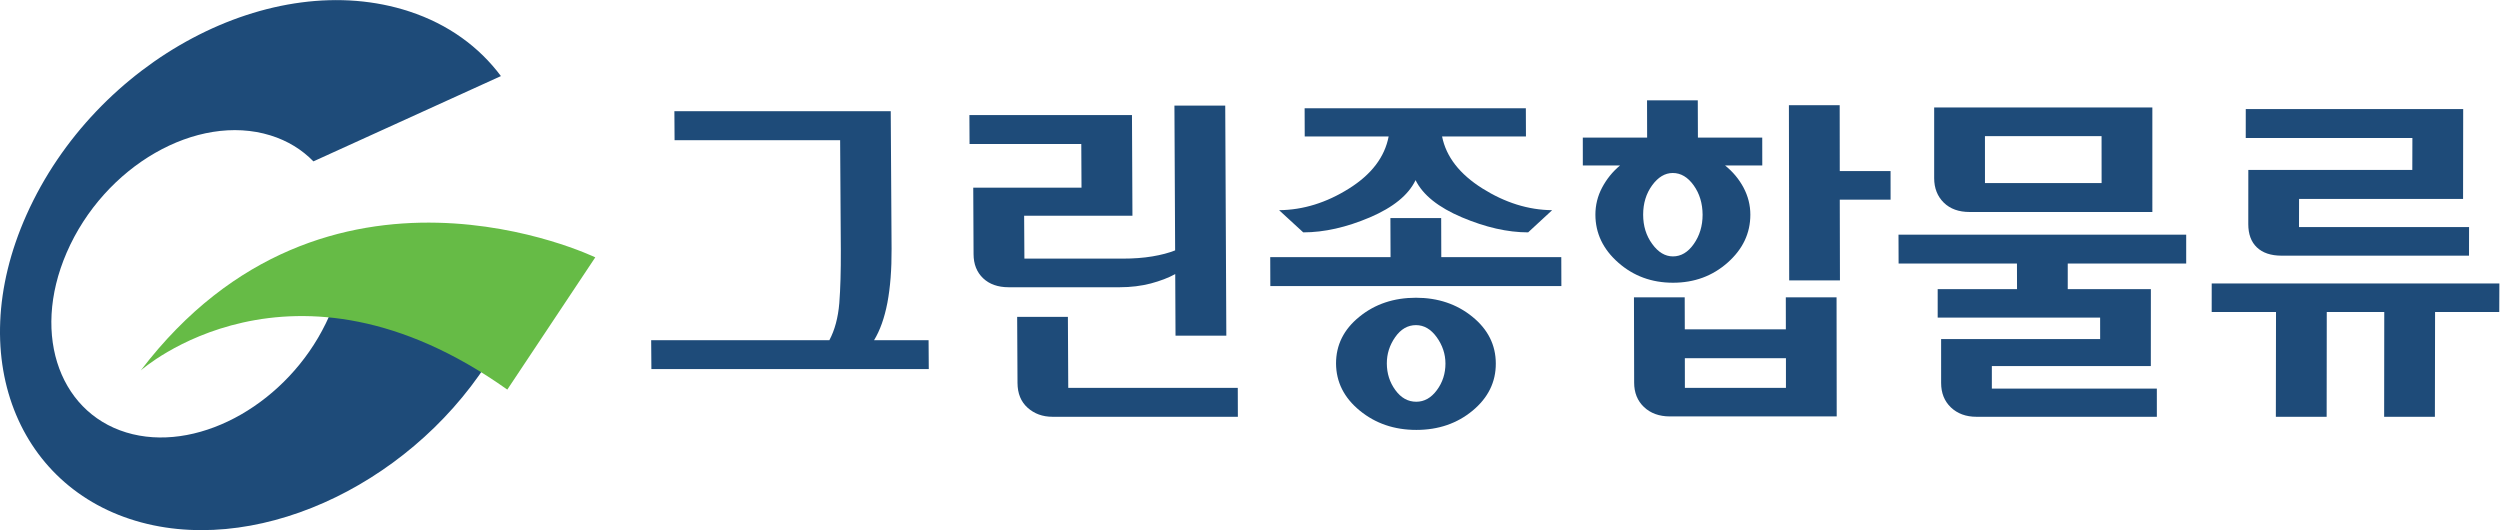
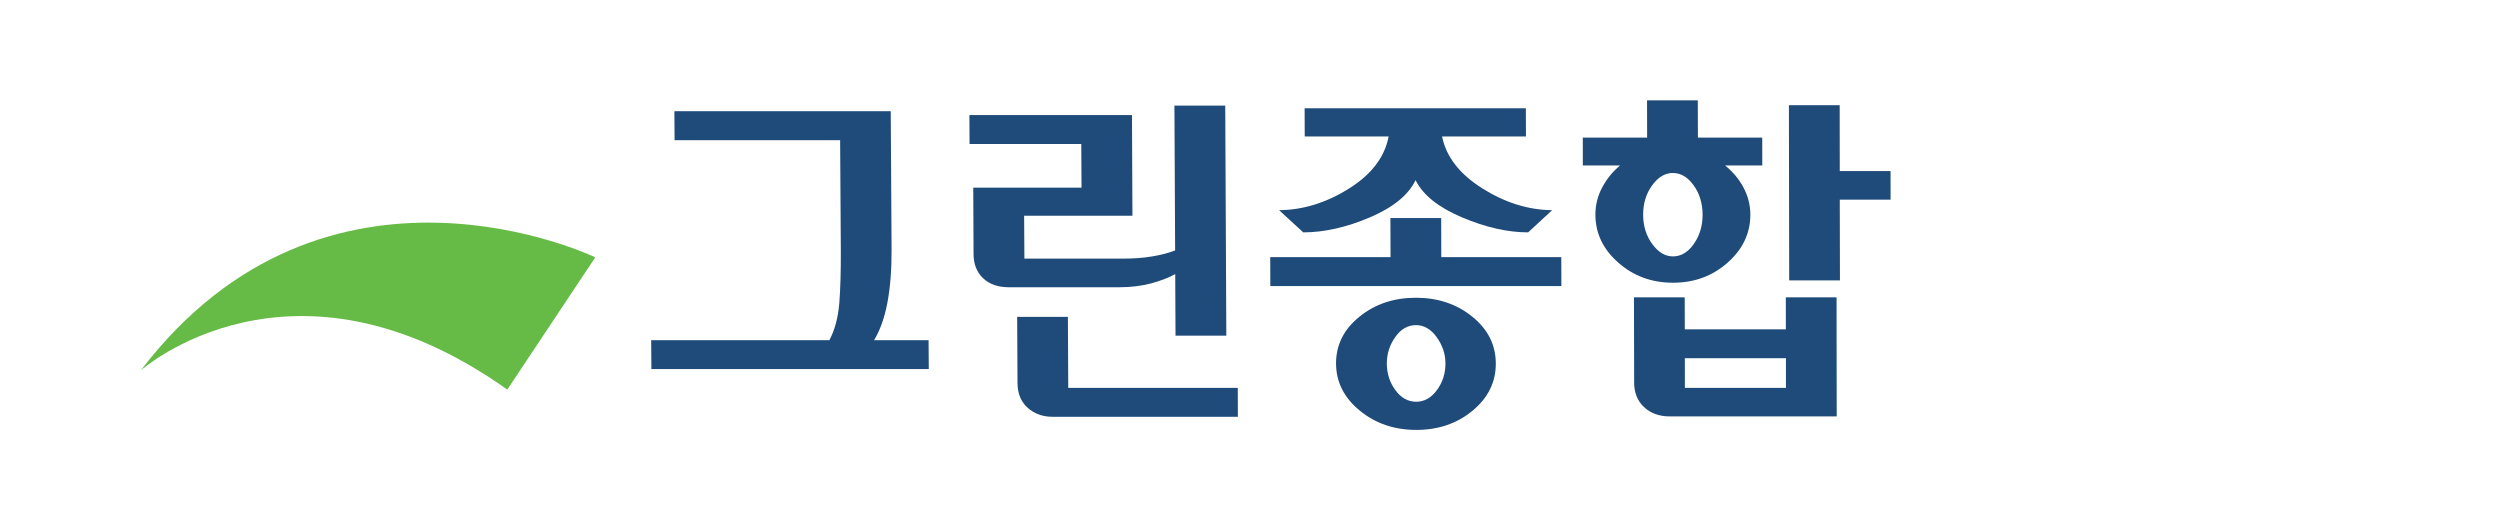
<svg xmlns="http://www.w3.org/2000/svg" viewBox="0 0 299.293 63.467" height="63.467" width="299.293" xml:space="preserve" id="svg2" version="1.1">
  <defs id="defs6" />
  <g transform="matrix(1.333,0,0,-1.333,0,63.467)" id="g10">
    <g transform="scale(0.1)" id="g12">
      <path id="path14" style="fill:#1e4b79;fill-opacity:1;fill-rule:nonzero;stroke:none" d="M 834.137,144.648 H 585.023 l -0.203,25.946 h 160.039 c 4.903,9.203 7.832,20.293 8.926,33.261 0.996,12.93 1.445,28.723 1.367,47.395 l -0.625,98.934 H 605.836 l -0.168,26.054 h 194.309 l 0.75,-123.609 c 0.117,-18.5 -1.161,-34.574 -3.739,-48.324 -2.636,-13.711 -6.621,-24.942 -11.992,-33.711 h 48.965 l 0.176,-25.946" />
      <path id="path16" style="fill:#1e4b79;fill-opacity:1;fill-rule:nonzero;stroke:none" d="m 959.398,127.762 h 152.252 l 0.08,-25.957 H 945.316 c -8.972,0 -16.394,2.738 -22.429,8.136 -5.977,5.379 -9.004,12.743 -9.063,22.235 l -0.312,59.387 h 45.566 z m 140.992,253.488 0.98,-206.613 h -45.63 l -0.26,55.332 c -6.07,-3.36 -13.41,-6.133 -21.91,-8.426 -8.57,-2.219 -17.91,-3.398 -28.03,-3.398 h -99.645 c -9.668,0 -17.344,2.742 -22.95,8.074 -5.703,5.429 -8.554,12.66 -8.586,21.64 l -0.281,59.746 h 97.227 l -0.196,39.172 H 870.758 l -0.137,26.024 h 146.009 l 0.42,-90.449 h -97.269 l 0.235,-38.504 h 88.104 c 9.9,0 18.85,0.656 26.82,2 8,1.347 14.8,3.144 20.45,5.402 l -0.63,130 h 45.63" />
      <path id="path18" style="fill:#1e4b79;fill-opacity:1;fill-rule:nonzero;stroke:none" d="m 1253,173.309 c -5.02,-7.196 -7.52,-15.079 -7.48,-23.653 0.03,-8.926 2.56,-16.933 7.66,-23.886 5.11,-7.012 11.35,-10.45 18.75,-10.45 7.23,0 13.39,3.438 18.56,10.45 5.15,6.953 7.7,14.96 7.68,23.886 -0.01,8.574 -2.69,16.457 -7.86,23.653 -5.24,7.226 -11.41,10.82 -18.63,10.82 -7.39,0 -13.61,-3.594 -18.68,-10.82 z m 69.36,18.339 c 13.94,-11.308 21.01,-25.351 21.03,-41.992 0.07,-16.601 -6.87,-30.738 -20.79,-42.304 -13.91,-11.543 -30.77,-17.332 -50.59,-17.332 -19.81,0 -36.72,5.789 -50.81,17.332 -14.13,11.566 -21.2,25.703 -21.3,42.304 -0.02,16.641 6.95,30.684 20.97,41.992 13.99,11.407 30.96,17.071 50.8,17.071 19.73,0 36.66,-5.664 50.69,-17.071 z m -150.67,187.239 h 198.68 l 0.09,-25.34 h -75.33 c 3.67,-18.227 15.68,-33.711 36.12,-46.606 20.42,-12.839 41.3,-19.382 62.73,-19.589 l -21.57,-19.922 c -18.49,0 -38.27,4.55 -59.45,13.496 -21.23,9.004 -35.13,20.168 -41.64,33.418 -6.32,-13.25 -19.94,-24.414 -40.96,-33.418 -21.05,-8.946 -41.01,-13.496 -59.92,-13.496 l -21.69,19.922 c 21.6,0.207 42.51,6.699 62.75,19.414 20.25,12.687 32.11,28.32 35.64,46.781 h -75.37 z m 122.64,-98.625 0.1,-35.059 h 107.77 l 0.08,-26.015 h -261.39 l -0.09,26.015 h 108.06 l -0.13,35.059 h 45.6" />
      <path id="path20" style="fill:#1e4b79;fill-opacity:1;fill-rule:nonzero;stroke:none" d="m 1652.3,322.488 h 45.62 l 0.02,-25.664 h -45.64 l 0.16,-72.558 h -45.59 l -0.25,157.363 h 45.6 z m -48.34,-194.726 v 26.652 h -90.8 l 0.04,-26.652 z m -120.2,181.886 c -5.39,-7.414 -8.04,-16.183 -8.04,-26.339 0,-10.137 2.71,-18.907 8.16,-26.329 5.42,-7.46 11.62,-11.132 18.6,-11.132 7.22,0 13.47,3.672 18.71,11.132 5.23,7.422 7.92,16.192 7.92,26.329 -0.07,10.156 -2.71,18.925 -8,26.339 -5.32,7.411 -11.56,11.106 -18.79,11.106 -6.97,0 -13.16,-3.695 -18.56,-11.106 z m 29.28,-100.578 0.08,-28.711 h 90.76 l -0.04,28.711 h 45.58 l 0.13,-106.941 h -149.81 c -9.65,0 -17.44,2.879 -23.31,8.457 -5.89,5.613 -8.8,12.91 -8.8,21.863 l -0.17,76.621 z m 36.23,118.457 c 6.98,-5.605 12.55,-12.273 16.62,-19.922 4.05,-7.644 6.12,-15.789 6.1,-24.296 0.02,-16.68 -6.8,-30.996 -20.38,-43.036 -13.59,-12.05 -29.94,-18.078 -49.07,-18.078 -19.15,0 -35.53,6.028 -49.19,18.078 -13.67,12.04 -20.49,26.356 -20.52,43.036 0,8.507 1.95,16.652 6.01,24.296 4.04,7.649 9.4,14.317 16.14,19.922 h -33.44 l -0.02,25.02 h 57.77 l -0.08,33.457 h 45.57 l 0.12,-33.457 h 57.77 l 0.04,-25.02 h -33.44" />
-       <path id="path22" style="fill:#1e4b79;fill-opacity:1;fill-rule:nonzero;stroke:none" d="m 1887.46,311.719 -0.04,42.16 h -104.73 l 0.02,-42.16 z m 45.58,67.859 V 285.73 h -164.18 c -9.65,0 -17.36,2.766 -23.12,8.372 -5.72,5.632 -8.64,12.957 -8.66,21.992 v 63.484 z m 30.39,-114.199 v -25.965 h -106.38 v -22.961 h 74.66 l -0.04,-69.117 h -142.78 v -20.227 h 148.18 l 0.01,-25.304 h -162.01 c -9.45,0 -17.05,2.832 -22.99,8.437 -5.82,5.625 -8.75,12.871 -8.75,21.934 l -0.01,39.414 h 142.83 l -0.02,19.269 h -145.89 v 25.594 h 71.26 l -0.06,22.961 h -106.3 l -0.09,25.965 h 258.38" />
-       <path id="path24" style="fill:#1e4b79;fill-opacity:1;fill-rule:nonzero;stroke:none" d="m 2166.5,323.504 0.08,28.672 h -149.67 l 0.02,26.015 h 195.27 l -0.11,-80.703 H 2064.8 l -0.06,-25.293 h 152.74 l -0.06,-25.691 h -168.26 c -9.64,0 -17.09,2.488 -22.29,7.488 -5.14,4.903 -7.68,11.875 -7.68,20.871 l 0.04,48.641 z m 78.2,-101.961 -0.1,-25.625 h -57.65 l -0.16,-94.113 h -45.58 l 0.11,94.113 h -51.64 l -0.1,-94.113 h -45.62 l 0.14,94.113 h -57.77 l 0.02,25.625 h 258.35" />
-       <path id="path26" style="fill:#1e4b79;fill-opacity:1;fill-rule:nonzero;stroke:none" d="M 305.855,222.938 C 303.023,210.613 298.648,198.074 292.594,185.652 258.18,115.066 181.695,71.172 119.242,86.141 54.977,101.551 27.223,173.797 59.859,249.227 93.578,327.07 176.813,374.988 242.914,354.52 c 15.422,-4.774 28.332,-12.832 38.574,-23.321 l 168.391,76.594 c -19.492,26.113 -47.031,46.465 -82.246,58.035 C 244.332,506.316 85.973,422.273 23.805,283.191 -35.055,151.473 19.84,28.855 137.848,4.336 249.945,-18.977 386.227,53.777 450.035,170.77 c 8.516,15.648 15.41,31.437 20.731,47.191 l -164.911,4.977" />
      <path id="path28" style="fill:#66bb46;fill-opacity:1;fill-rule:nonzero;stroke:none" d="m 455.602,126.219 79.023,118.769 c 0,0 -241.68,116.797 -408.223,-101.59 0,0 135.235,120.633 329.2,-17.179" />
    </g>
  </g>
</svg>